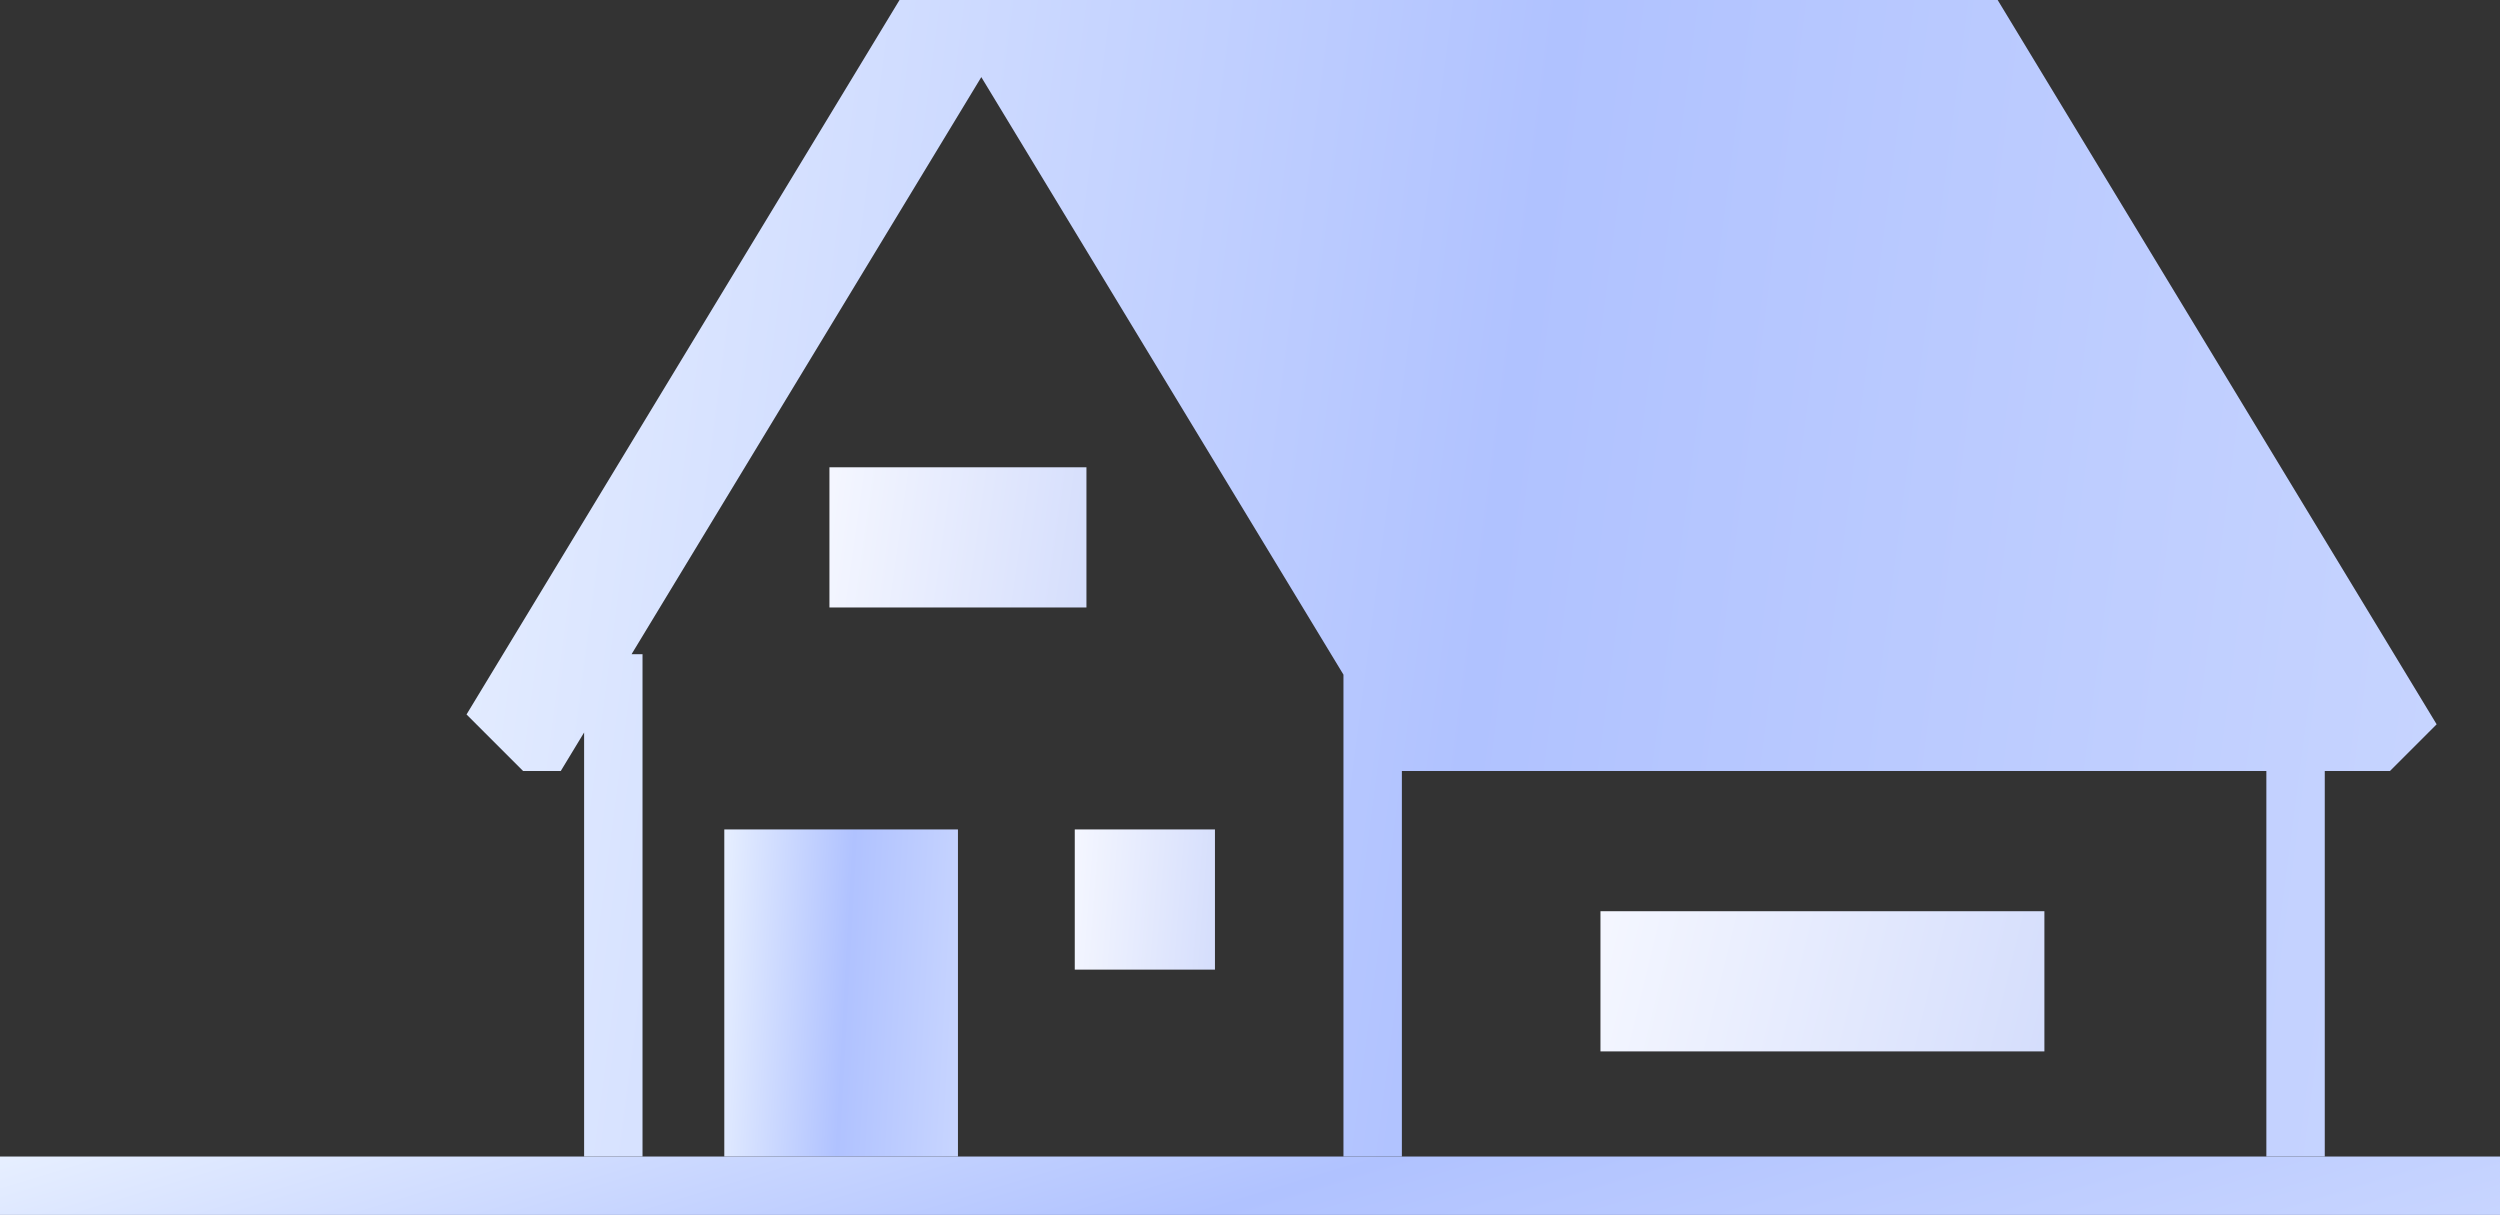
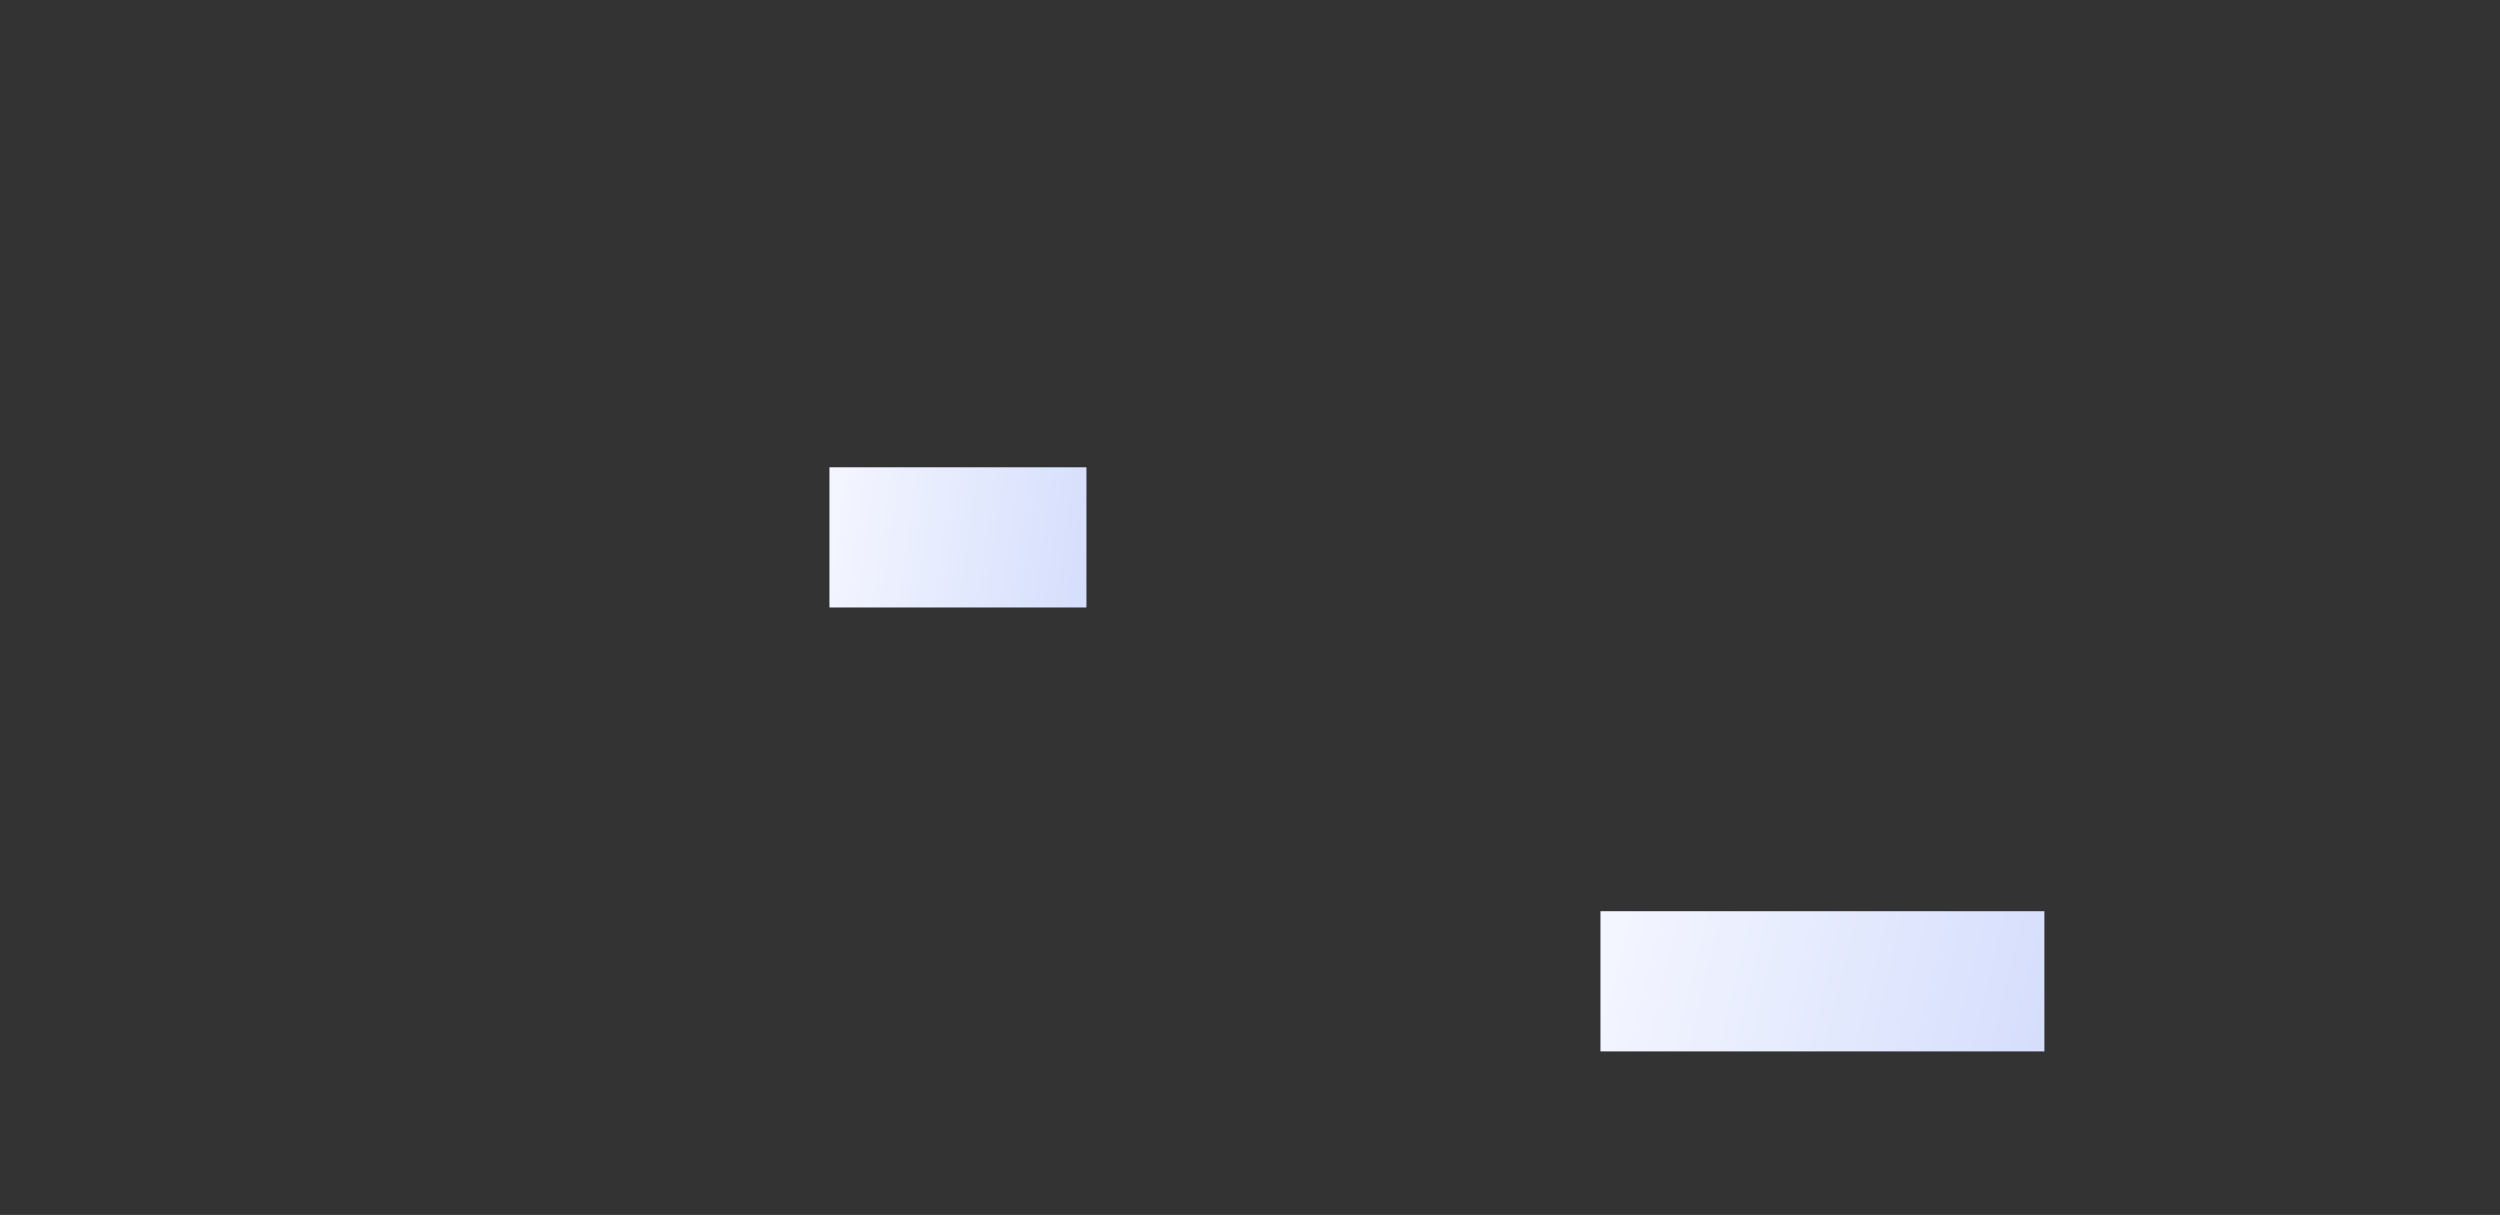
<svg xmlns="http://www.w3.org/2000/svg" width="214" height="104" viewBox="0 0 214 104" fill="none">
  <rect x="0" y="0" width="214" height="104" fill="#333333" stroke="none" />
  <g id="Group">
-     <path id="Union" fill-rule="evenodd" clip-rule="evenodd" d="M77 0H80H88H171L208.576 62.001L204.577 66H199V99H194V66H120V99H115V57.75L84 6.6L54.061 56H55V99H50V62.7L48 66H44.779L39.935 61.157L77 0Z" fill="url(#paint0_linear_1522_3478)" />
    <rect id="Rectangle" x="71" y="40" width="22" height="12" fill="url(#paint1_linear_1522_3478)" />
-     <rect id="Rectangle_2" x="92" y="71" width="12" height="12" fill="url(#paint2_linear_1522_3478)" />
    <rect id="Rectangle_3" x="137" y="78" width="38" height="12" fill="url(#paint3_linear_1522_3478)" />
-     <rect id="Rectangle_4" x="62" y="71" width="20" height="28" fill="url(#paint4_linear_1522_3478)" />
-     <rect id="Rectangle_5" y="99" width="214" height="5" fill="url(#paint5_linear_1522_3478)" />
  </g>
  <defs>
    <linearGradient id="paint0_linear_1522_3478" x1="37.593" y1="-1.19281e-06" x2="223.116" y2="24.248" gradientUnits="userSpaceOnUse">
      <stop stop-color="#E8F0FF" />
      <stop offset="0.51" stop-color="#B0C2FF" />
      <stop offset="1" stop-color="#C9D6FF" />
    </linearGradient>
    <linearGradient id="paint1_linear_1522_3478" x1="70.694" y1="40" x2="94.833" y2="43.395" gradientUnits="userSpaceOnUse">
      <stop stop-color="#F5F7FF" />
      <stop offset="1" stop-color="#D4DDFC" />
    </linearGradient>
    <linearGradient id="paint2_linear_1522_3478" x1="91.833" y1="71" x2="105.182" y2="72.024" gradientUnits="userSpaceOnUse">
      <stop stop-color="#F5F7FF" />
      <stop offset="1" stop-color="#D4DDFC" />
    </linearGradient>
    <linearGradient id="paint3_linear_1522_3478" x1="136.472" y1="78" x2="176.62" y2="87.755" gradientUnits="userSpaceOnUse">
      <stop stop-color="#F5F7FF" />
      <stop offset="1" stop-color="#D4DDFC" />
    </linearGradient>
    <linearGradient id="paint4_linear_1522_3478" x1="61.722" y1="71" x2="84.033" y2="72.223" gradientUnits="userSpaceOnUse">
      <stop stop-color="#E8F0FF" />
      <stop offset="0.51" stop-color="#B0C2FF" />
      <stop offset="1" stop-color="#C9D6FF" />
    </linearGradient>
    <linearGradient id="paint5_linear_1522_3478" x1="-2.972" y1="99" x2="17.347" y2="165.726" gradientUnits="userSpaceOnUse">
      <stop stop-color="#E8F0FF" />
      <stop offset="0.51" stop-color="#B0C2FF" />
      <stop offset="1" stop-color="#C9D6FF" />
    </linearGradient>
  </defs>
</svg>